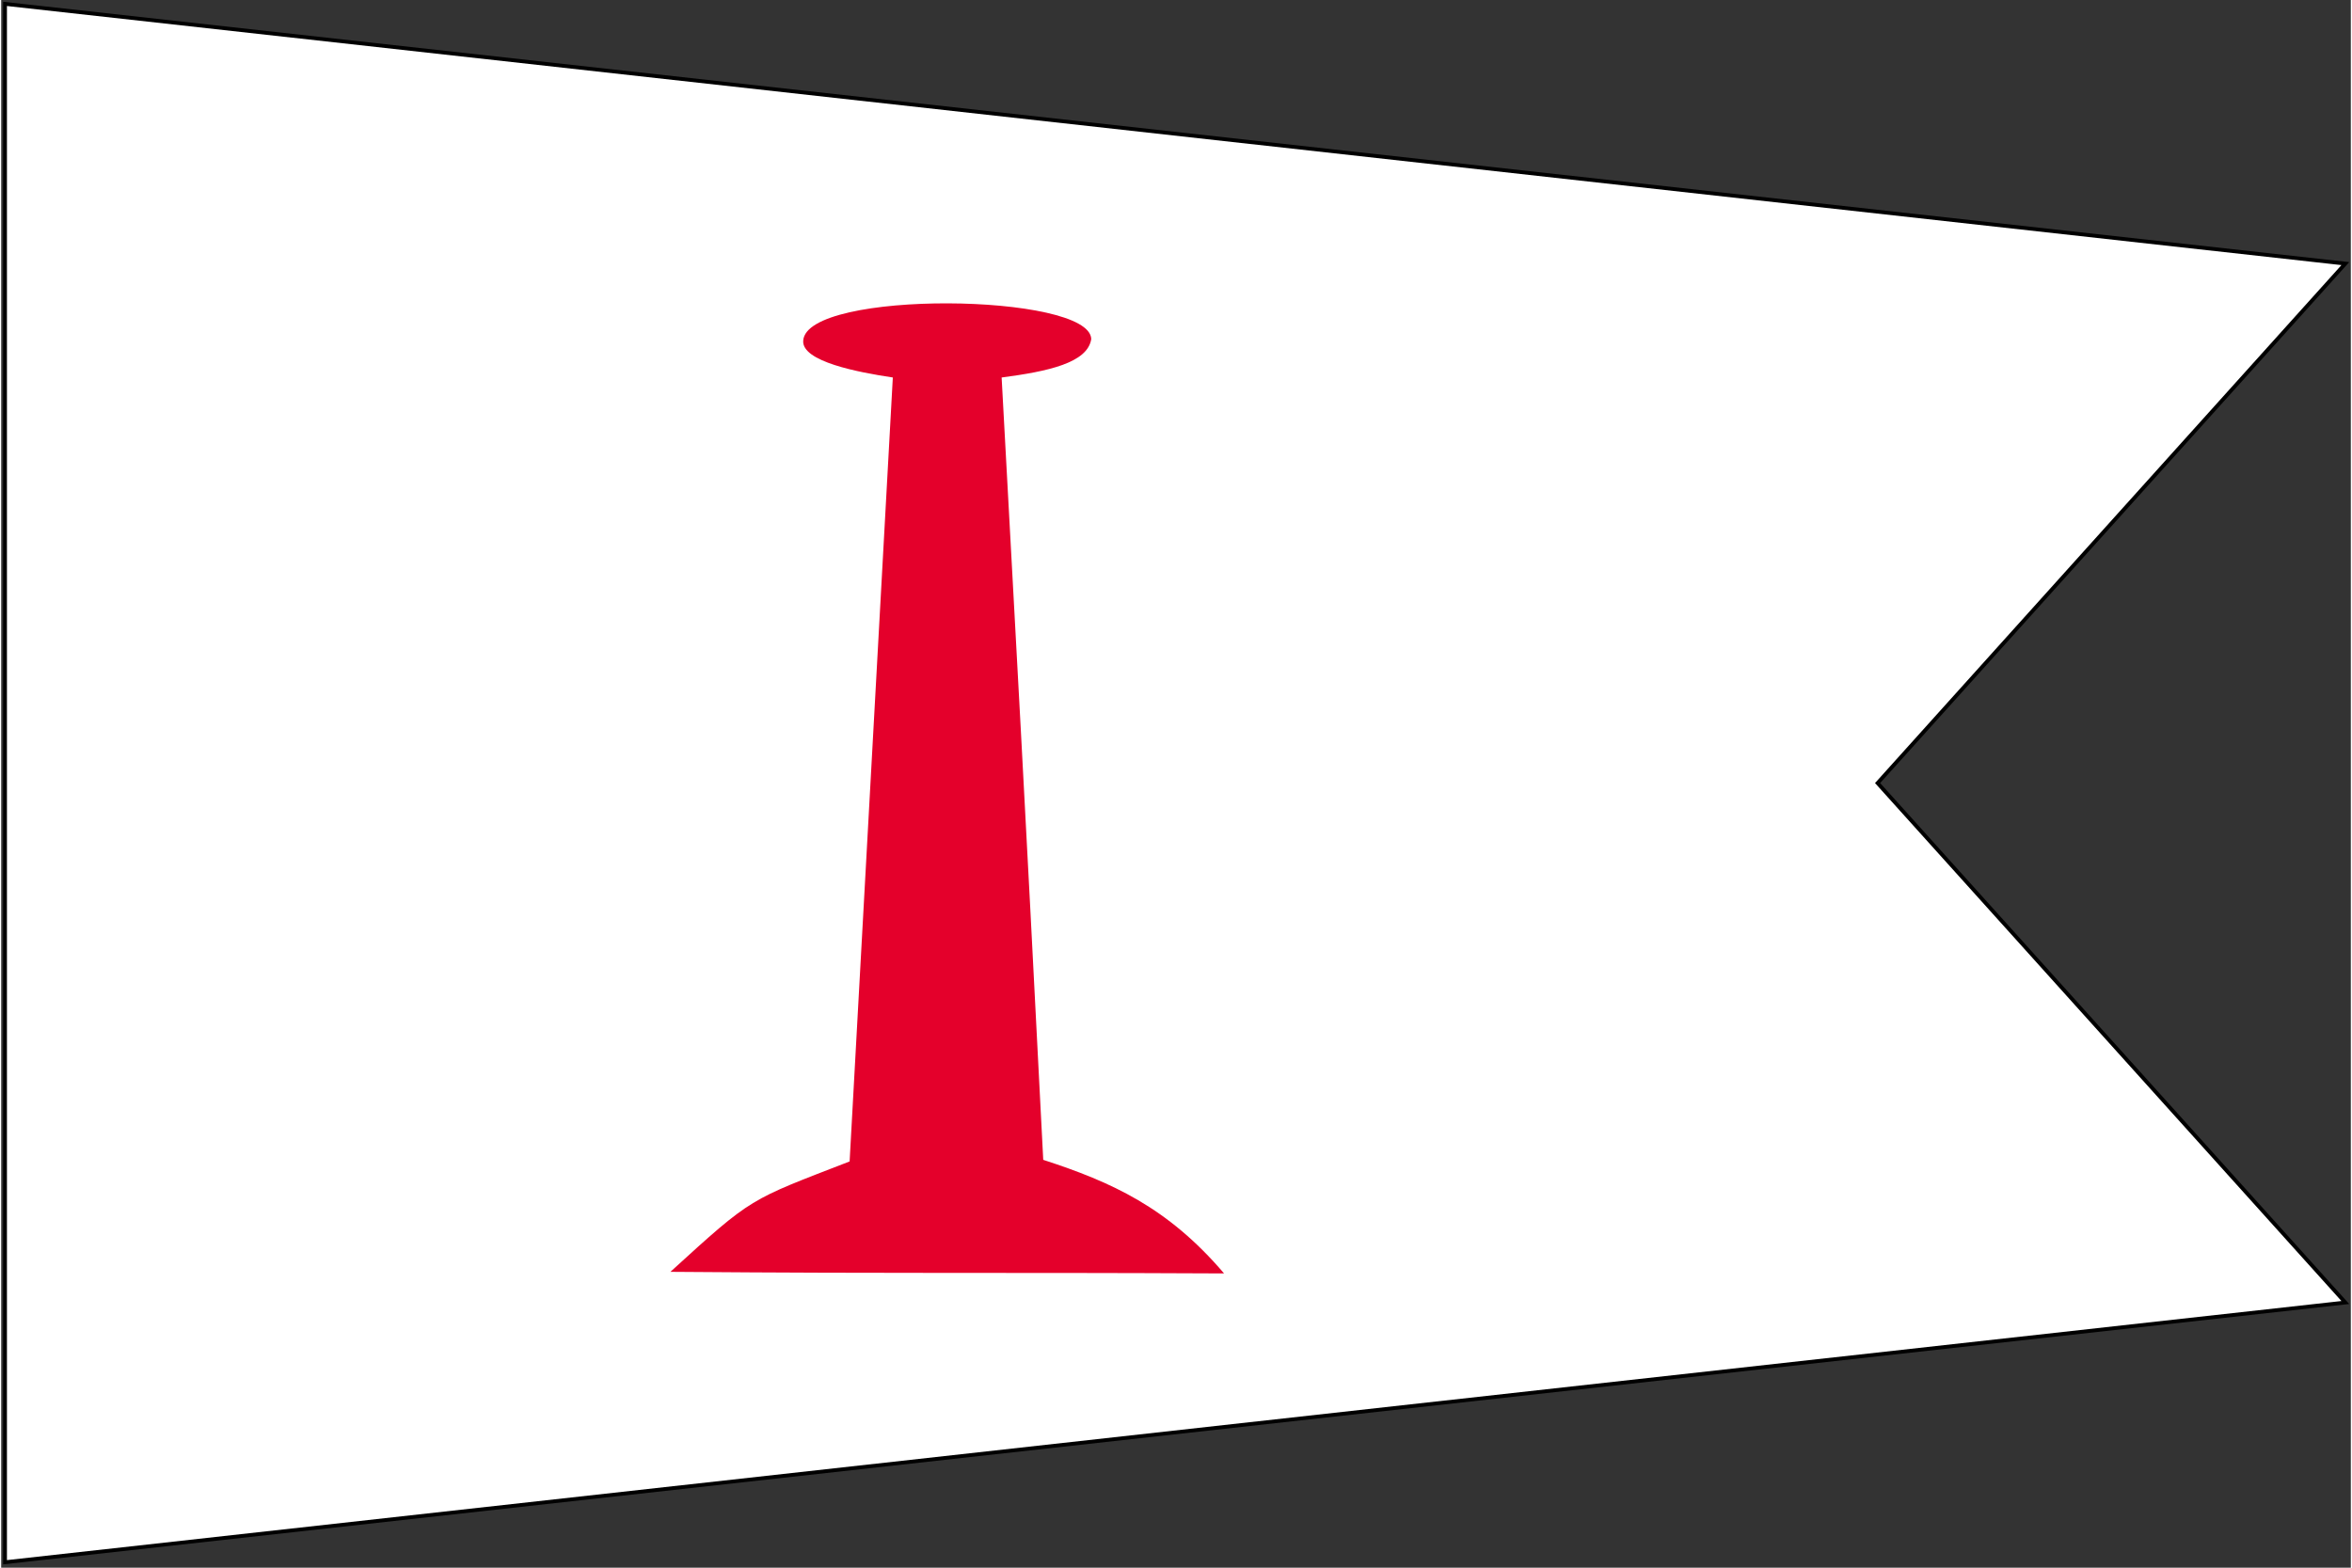
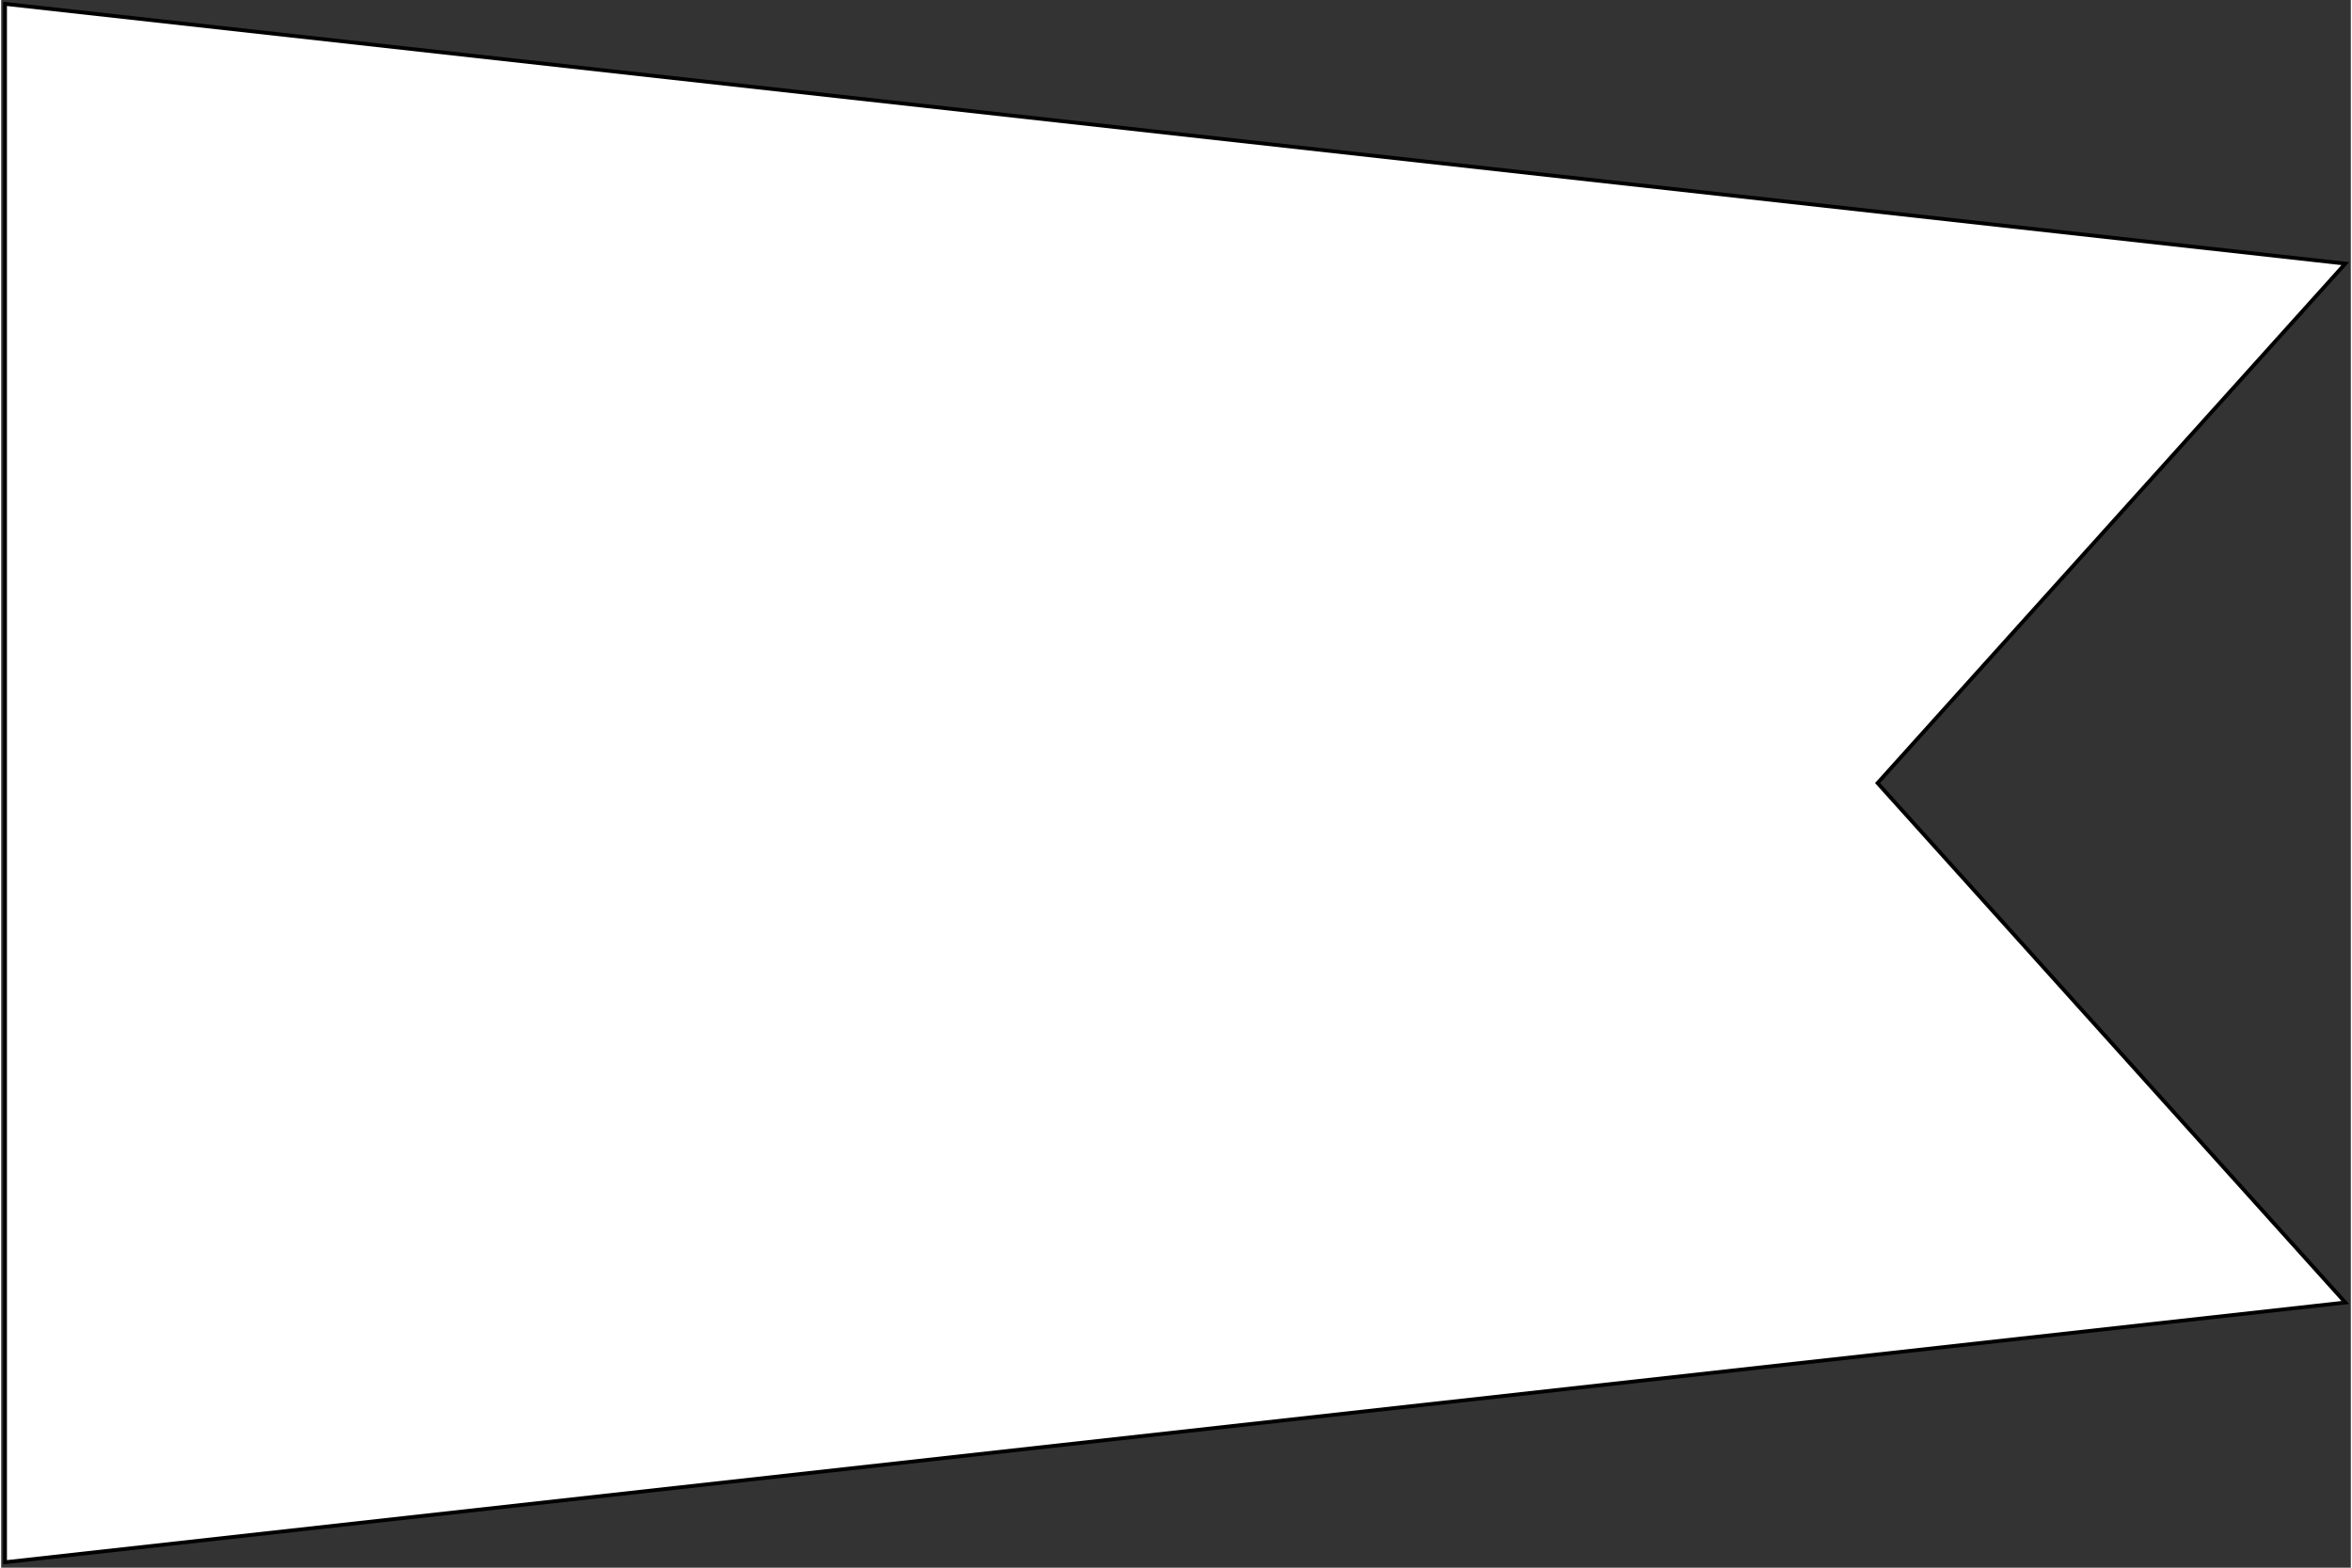
<svg xmlns="http://www.w3.org/2000/svg" version="1.0" width="3072" height="2048" viewBox="-3.072 -4.096 3084.288 2058.24" preserveAspectRatio="xMidYMid meet">
  <rect x="-3.072" y="-4.096" width="3084.288" height="2058.24" fill="#333333" stroke="none" />
  <title>FLT</title>
  <path d="M 2 1   l 3072 341   l -614 682   l 614 682   l -3072 341 z " fill="#FFFFFF" stroke="#000000" stroke-width="5" stroke-opacity="1" />
  <g transform="scale(1.024)">
-     <path d="M1140,480 c-44.155,-6.591,-116.849,-20.411,-114.872,-47.179 c4.029,-65.743,367.854,-61.231,369.231,-2.051 c-4.777,30.462,-55.229,41.404,-114.872,49.231 c20.357,375.006,27.191,490.457,53.333,1003.077 c87.681,28.517,159.617,60.952,231.795,145.641 c-309.361,-1.464,-403.617,0.359,-709.744,-2.051 c106.181,-96.769,99.881,-91.172,229.744,-141.538" fill="#E4002B" />
-   </g>
+     </g>
</svg>